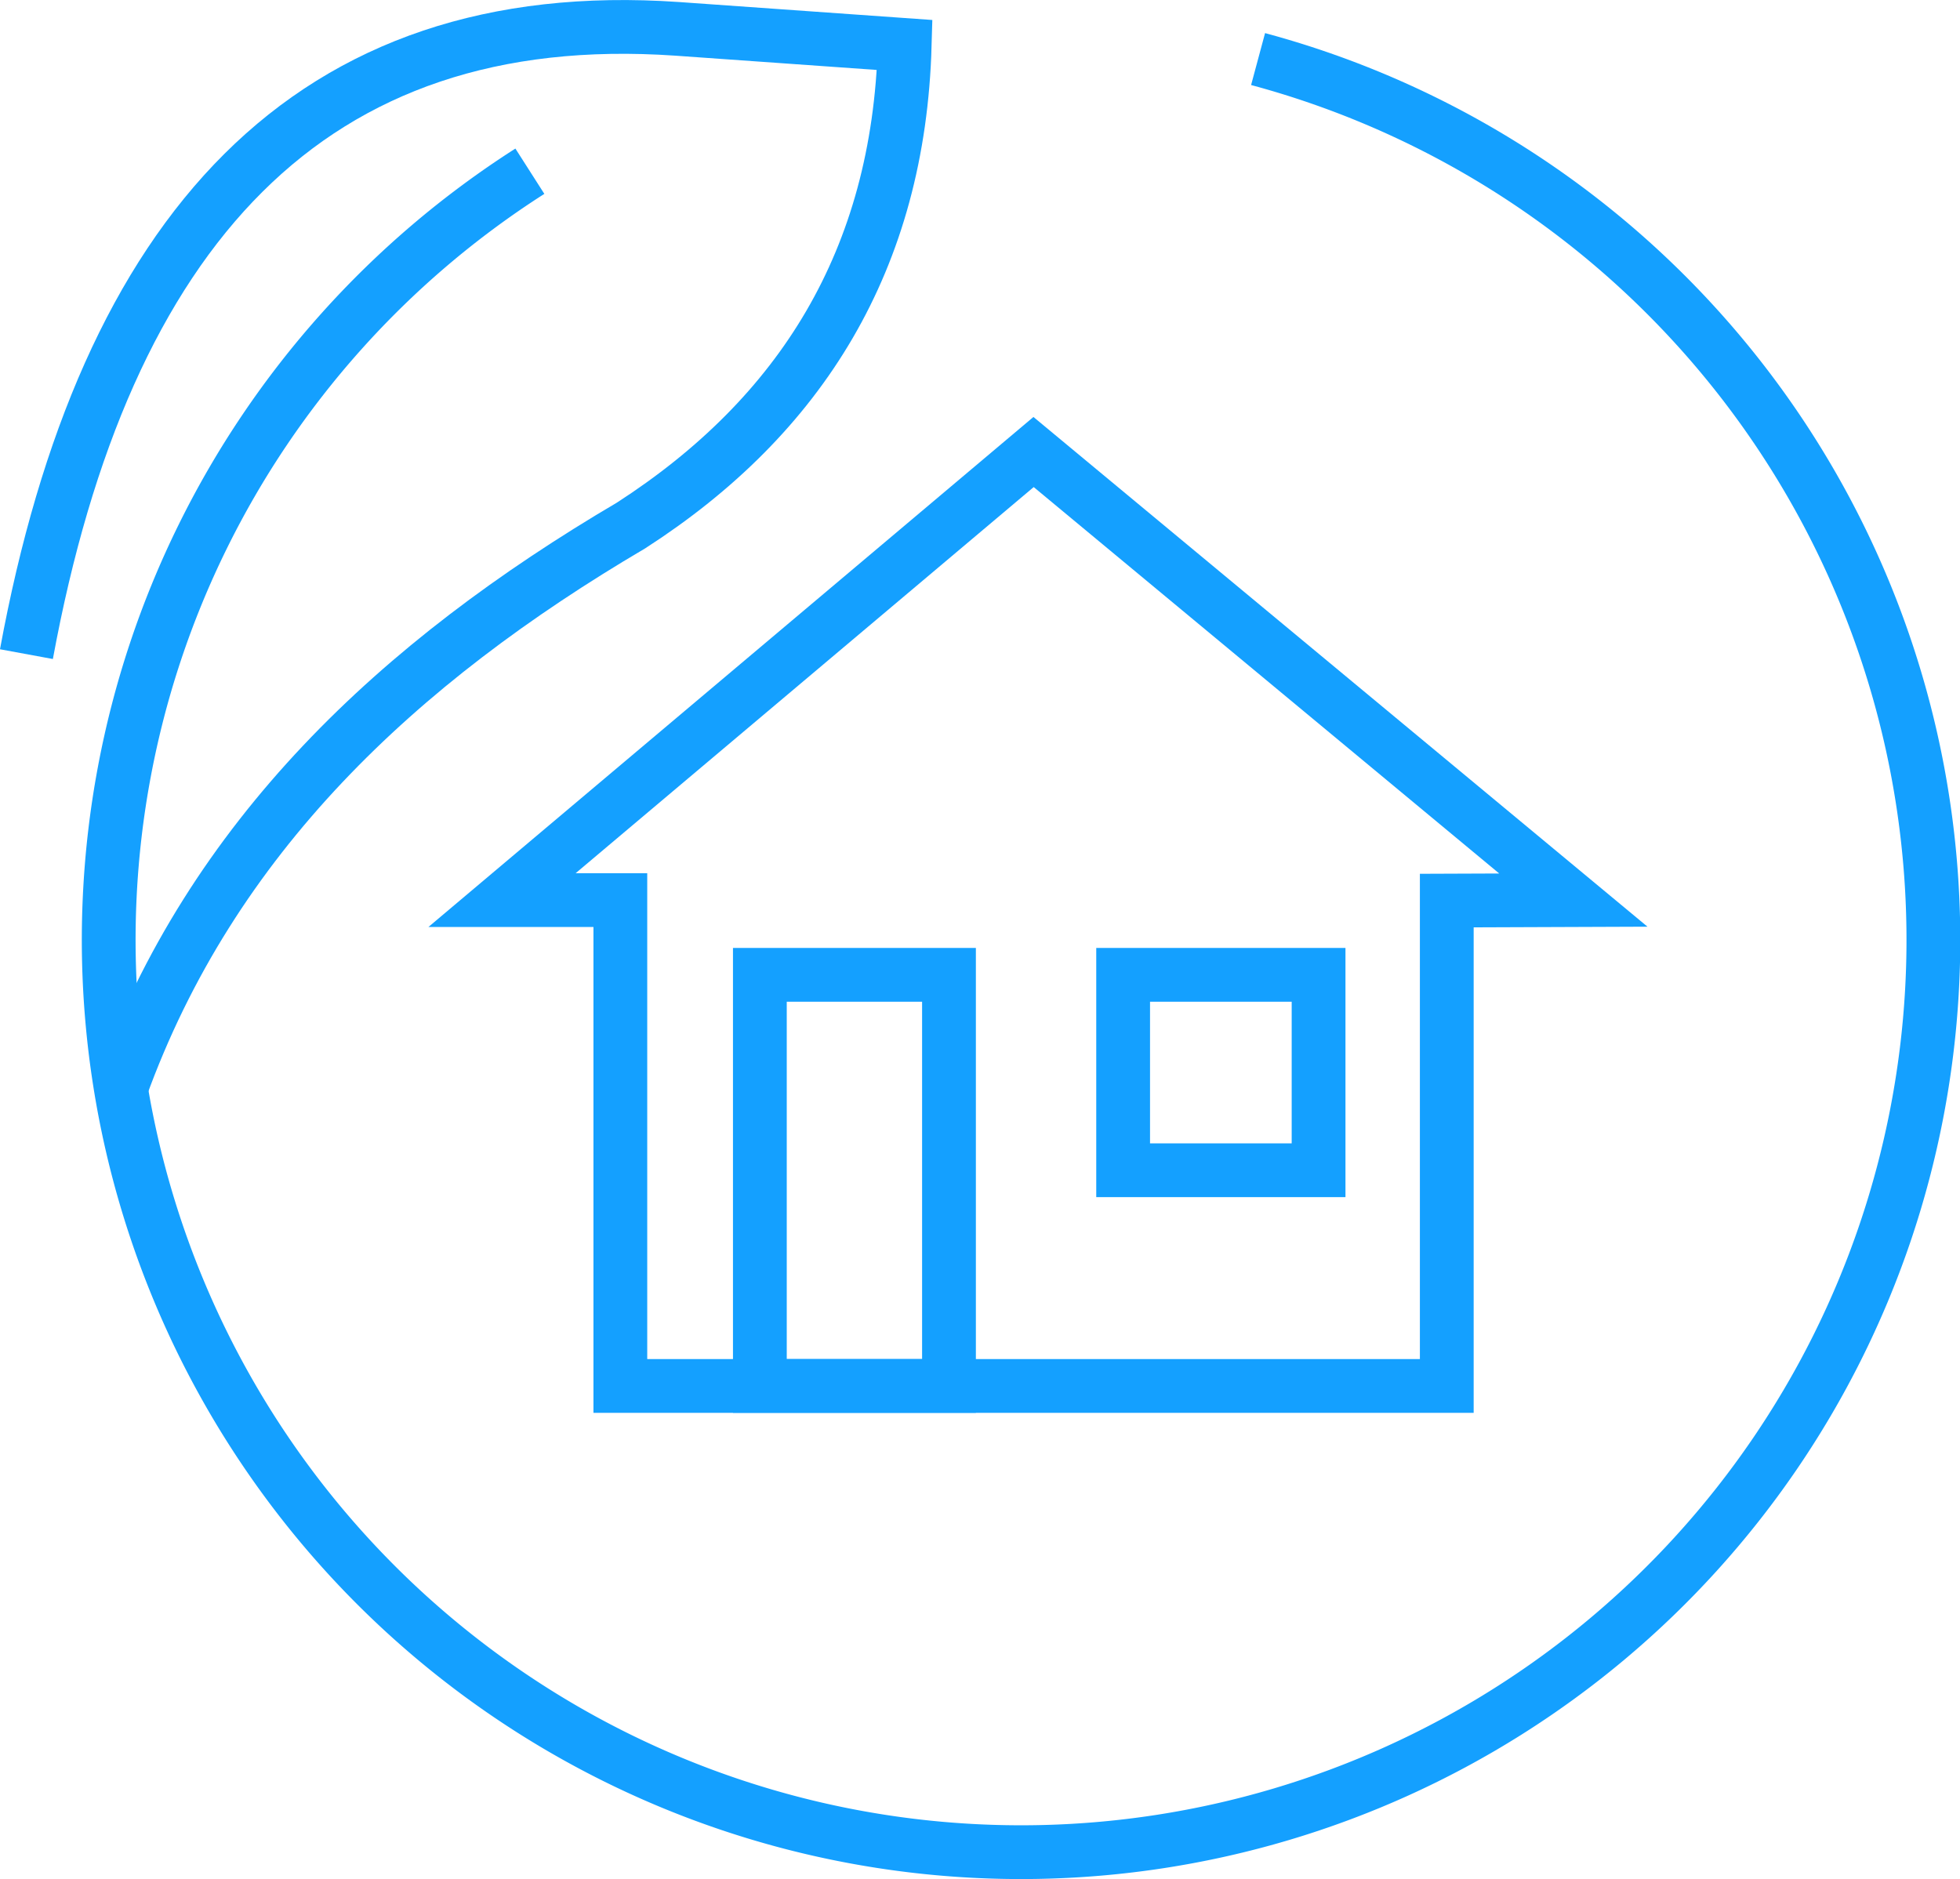
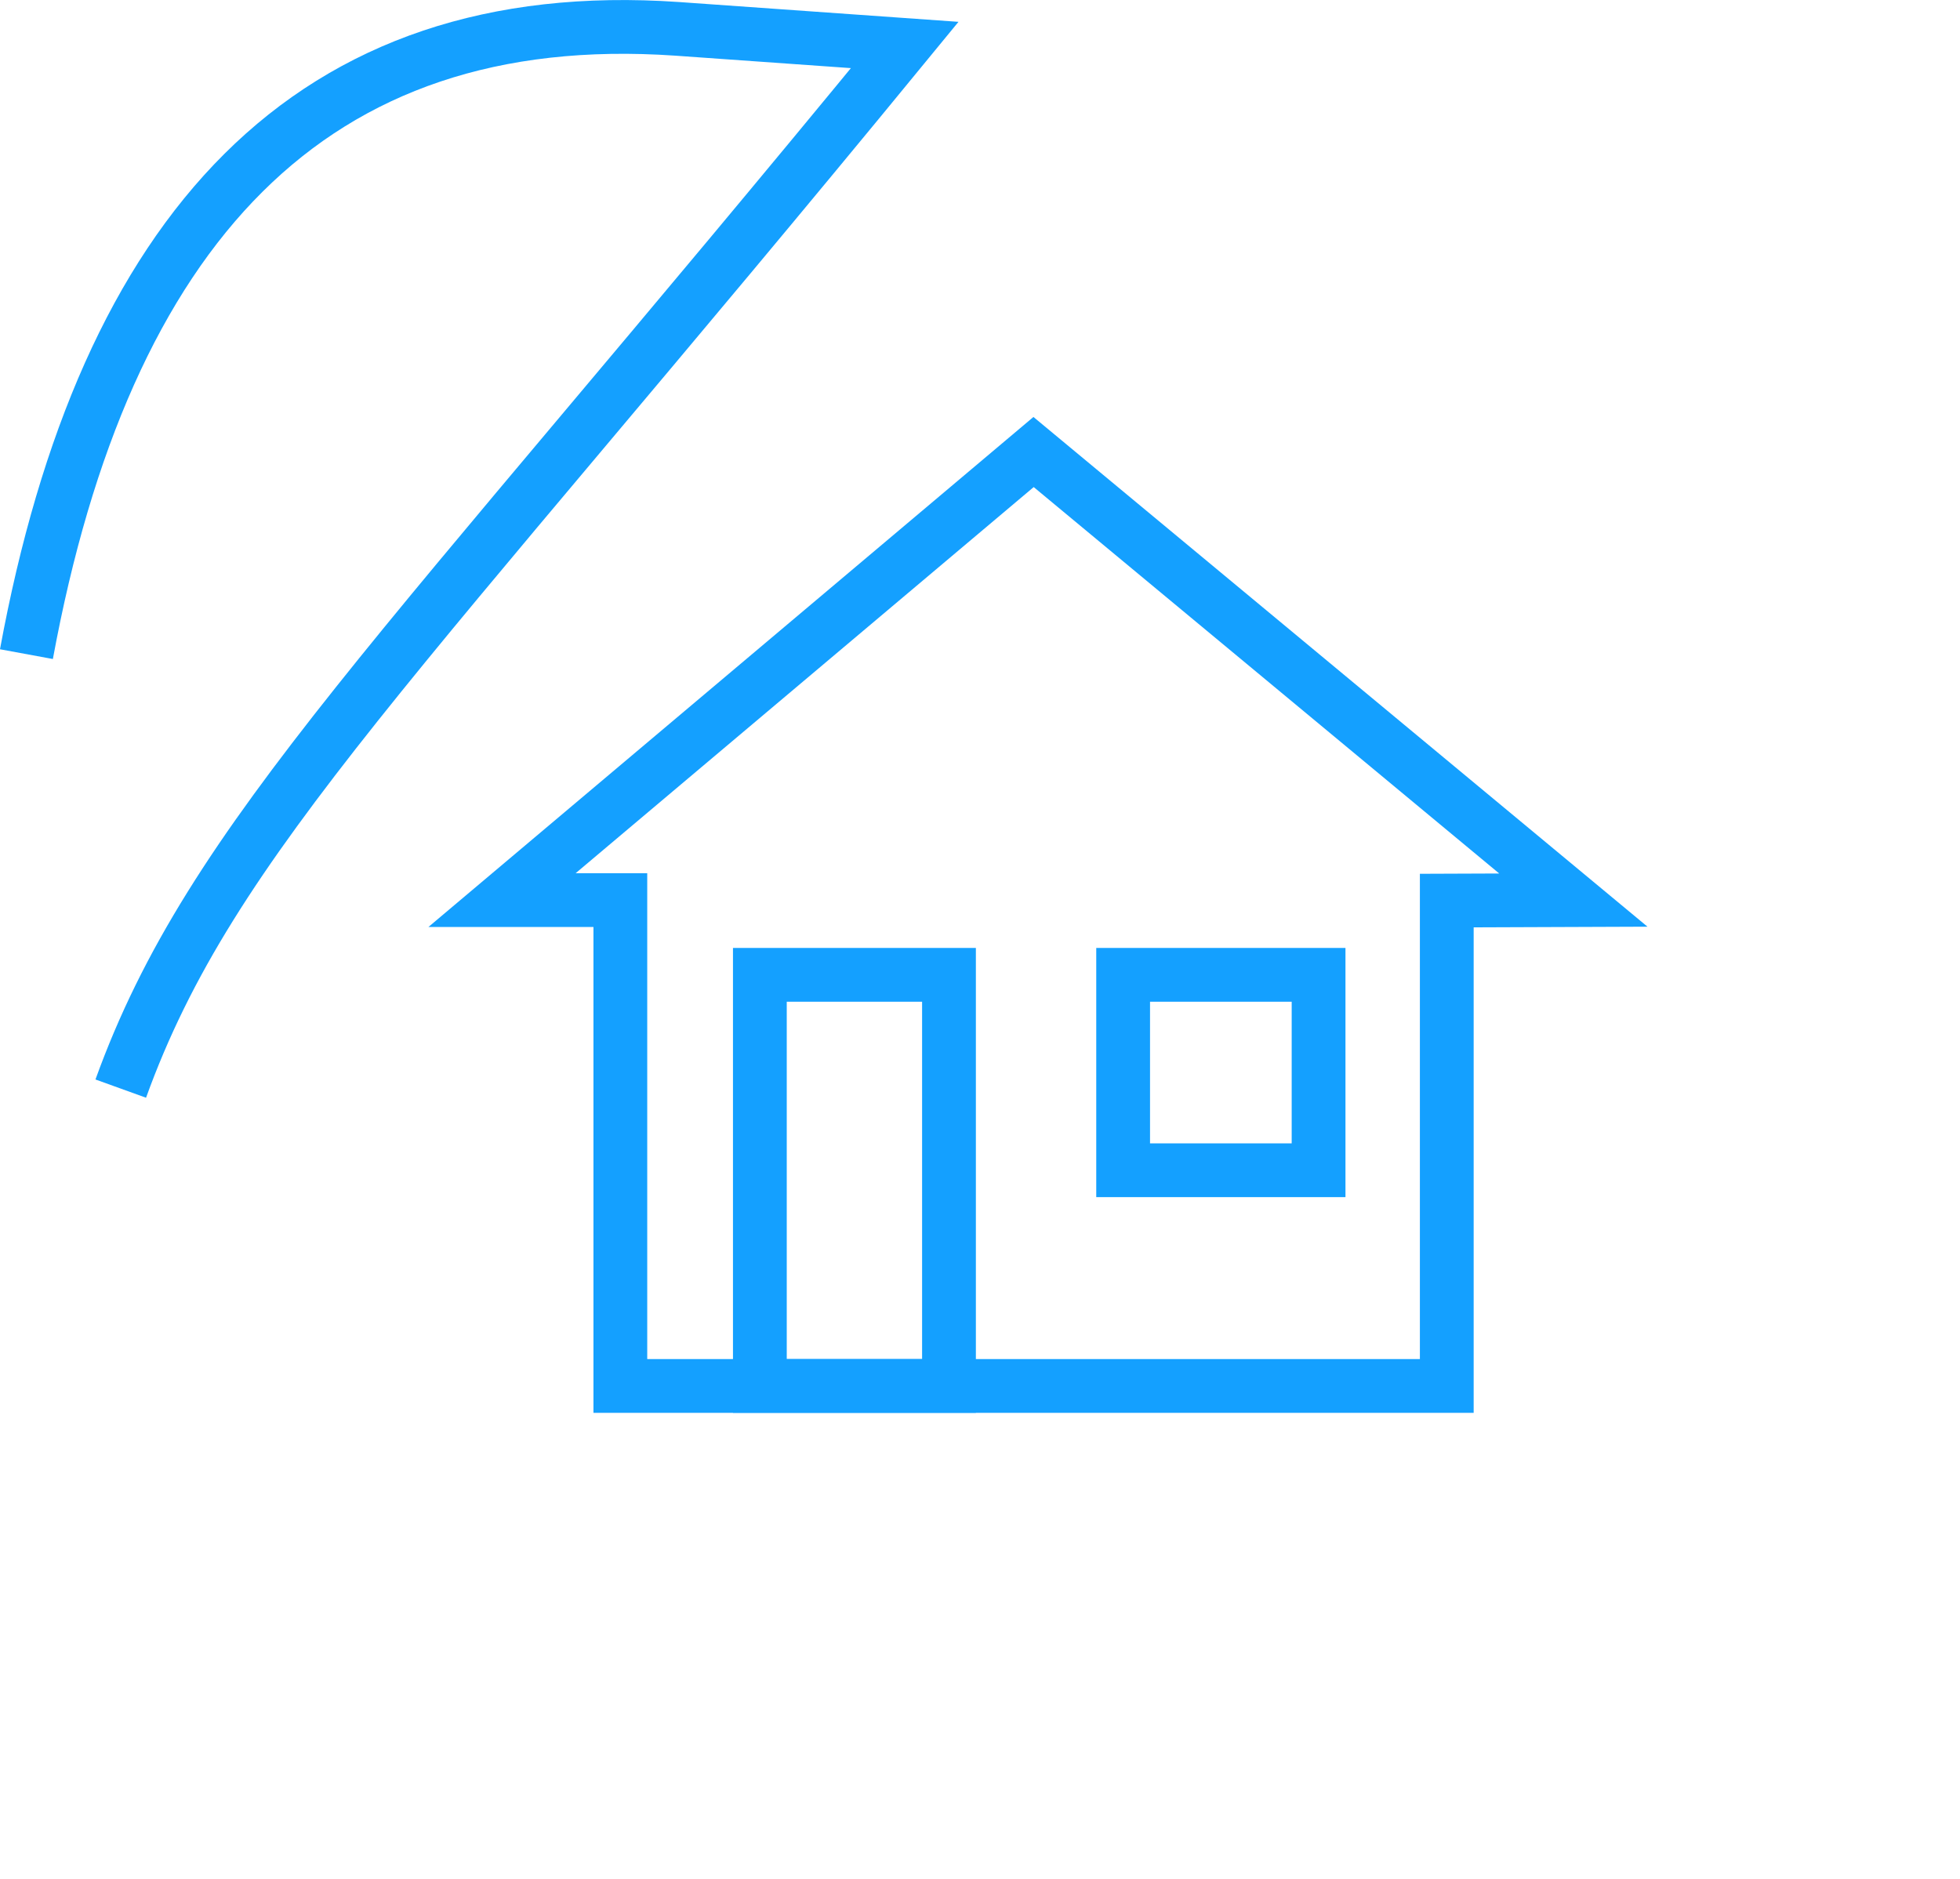
<svg xmlns="http://www.w3.org/2000/svg" width="72.897" height="69.893" viewBox="0 0 72.897 69.893">
  <g id="Grupo_163" data-name="Grupo 163" transform="translate(0.92 0.937)">
    <path id="Trazado_107" data-name="Trazado 107" d="M86.02,80.286H55.283V62.214h-4.4L70.652,45.547,90.728,62.214l-4.708.018Z" transform="translate(-33.131 -29.67)" fill="none" stroke="#14a0ff" stroke-width="2" />
    <rect id="Rectángulo_209" data-name="Rectángulo 209" width="7.034" height="15.292" transform="translate(27.341 35.324)" fill="none" stroke="#14a0ff" stroke-width="2" />
    <rect id="Rectángulo_210" data-name="Rectángulo 210" width="7.269" height="7.269" transform="translate(40.852 35.324)" fill="none" stroke="#14a0ff" stroke-width="2" />
    <g id="Grupo_144" data-name="Grupo 144" transform="translate(0.063 0.064)">
      <g id="Grupo_146" data-name="Grupo 146">
-         <path id="Trazado_108" data-name="Trazado 108" d="M51.957,3.907A33.932,33.932,0,1,1,24.873,8.079" transform="translate(-6.149 -2.711)" fill="none" stroke="#14a0ff" stroke-width="2" />
-         <path id="Trazado_109" data-name="Trazado 109" d="M.492,23.83C3.4,8.045,11.038-.372,24.692.571l8.466.6c-.224,7.983-3.849,13.791-10.176,17.872C14.319,24.141,7.38,30.63,4,39.991" transform="translate(-0.492 -0.499)" fill="none" stroke="#14a0ff" stroke-width="2" />
+         <path id="Trazado_109" data-name="Trazado 109" d="M.492,23.83C3.4,8.045,11.038-.372,24.692.571l8.466.6C14.319,24.141,7.38,30.63,4,39.991" transform="translate(-0.492 -0.499)" fill="none" stroke="#14a0ff" stroke-width="2" />
      </g>
    </g>
  </g>
</svg>